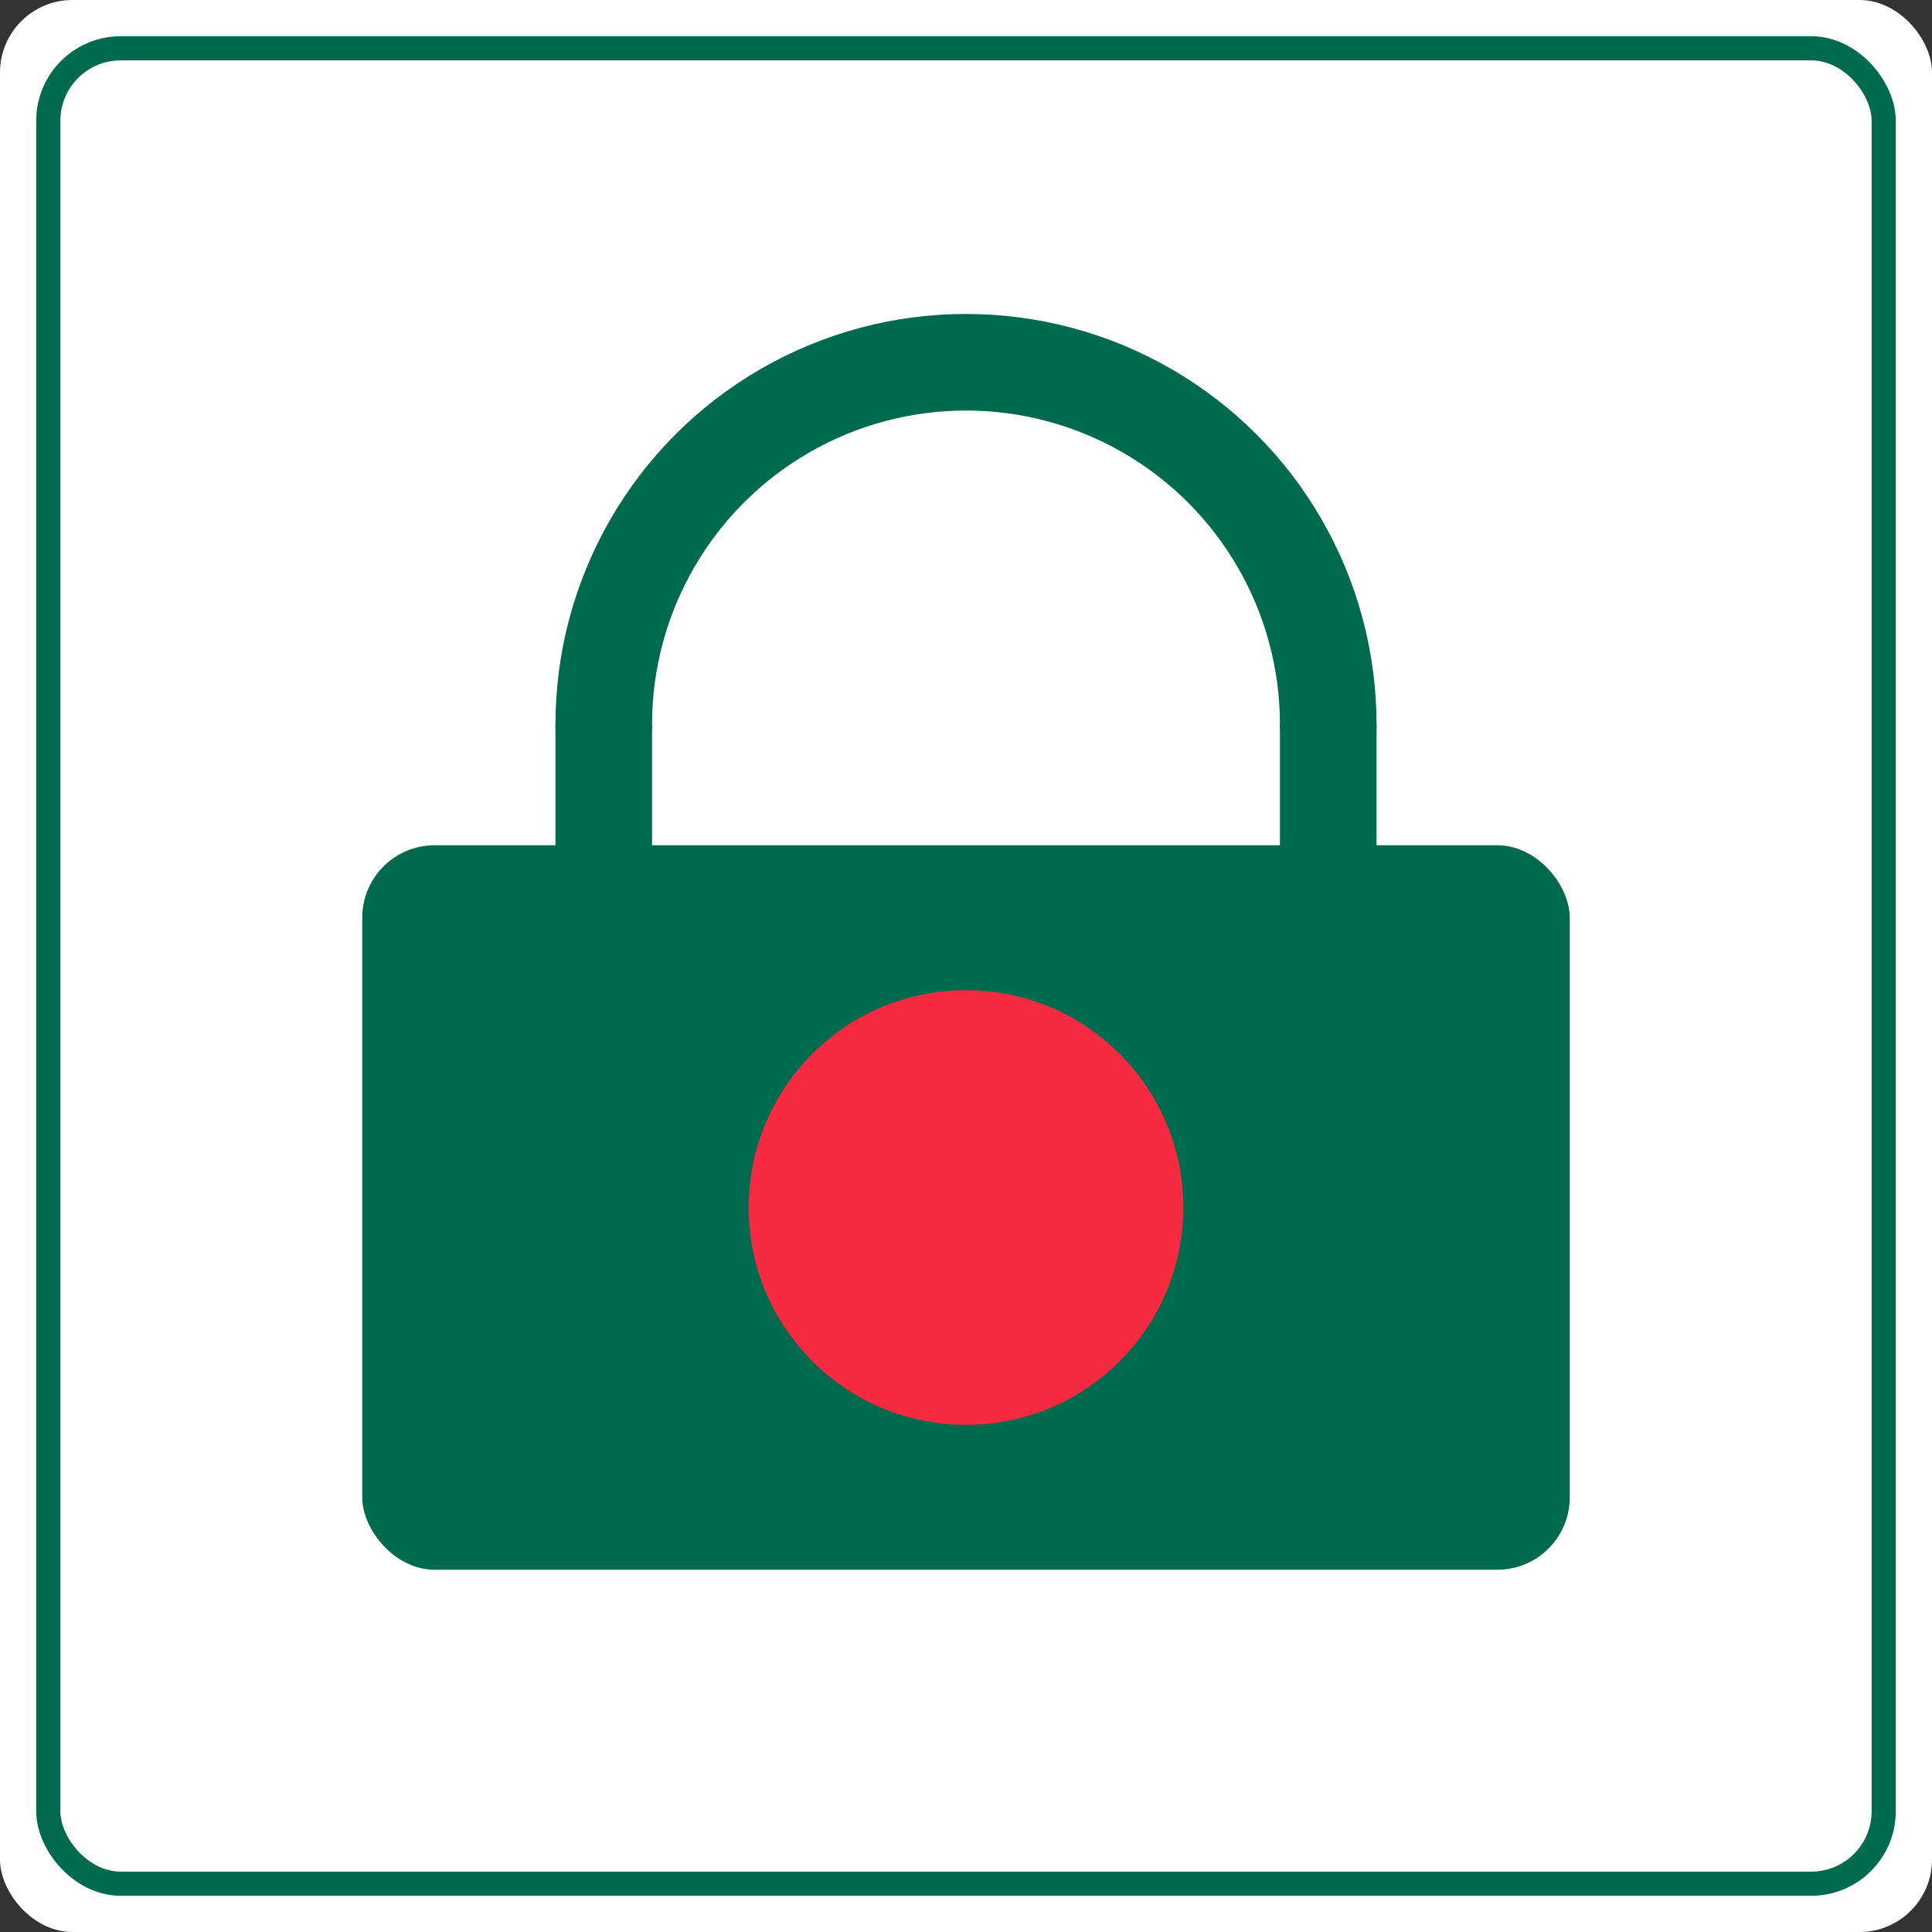
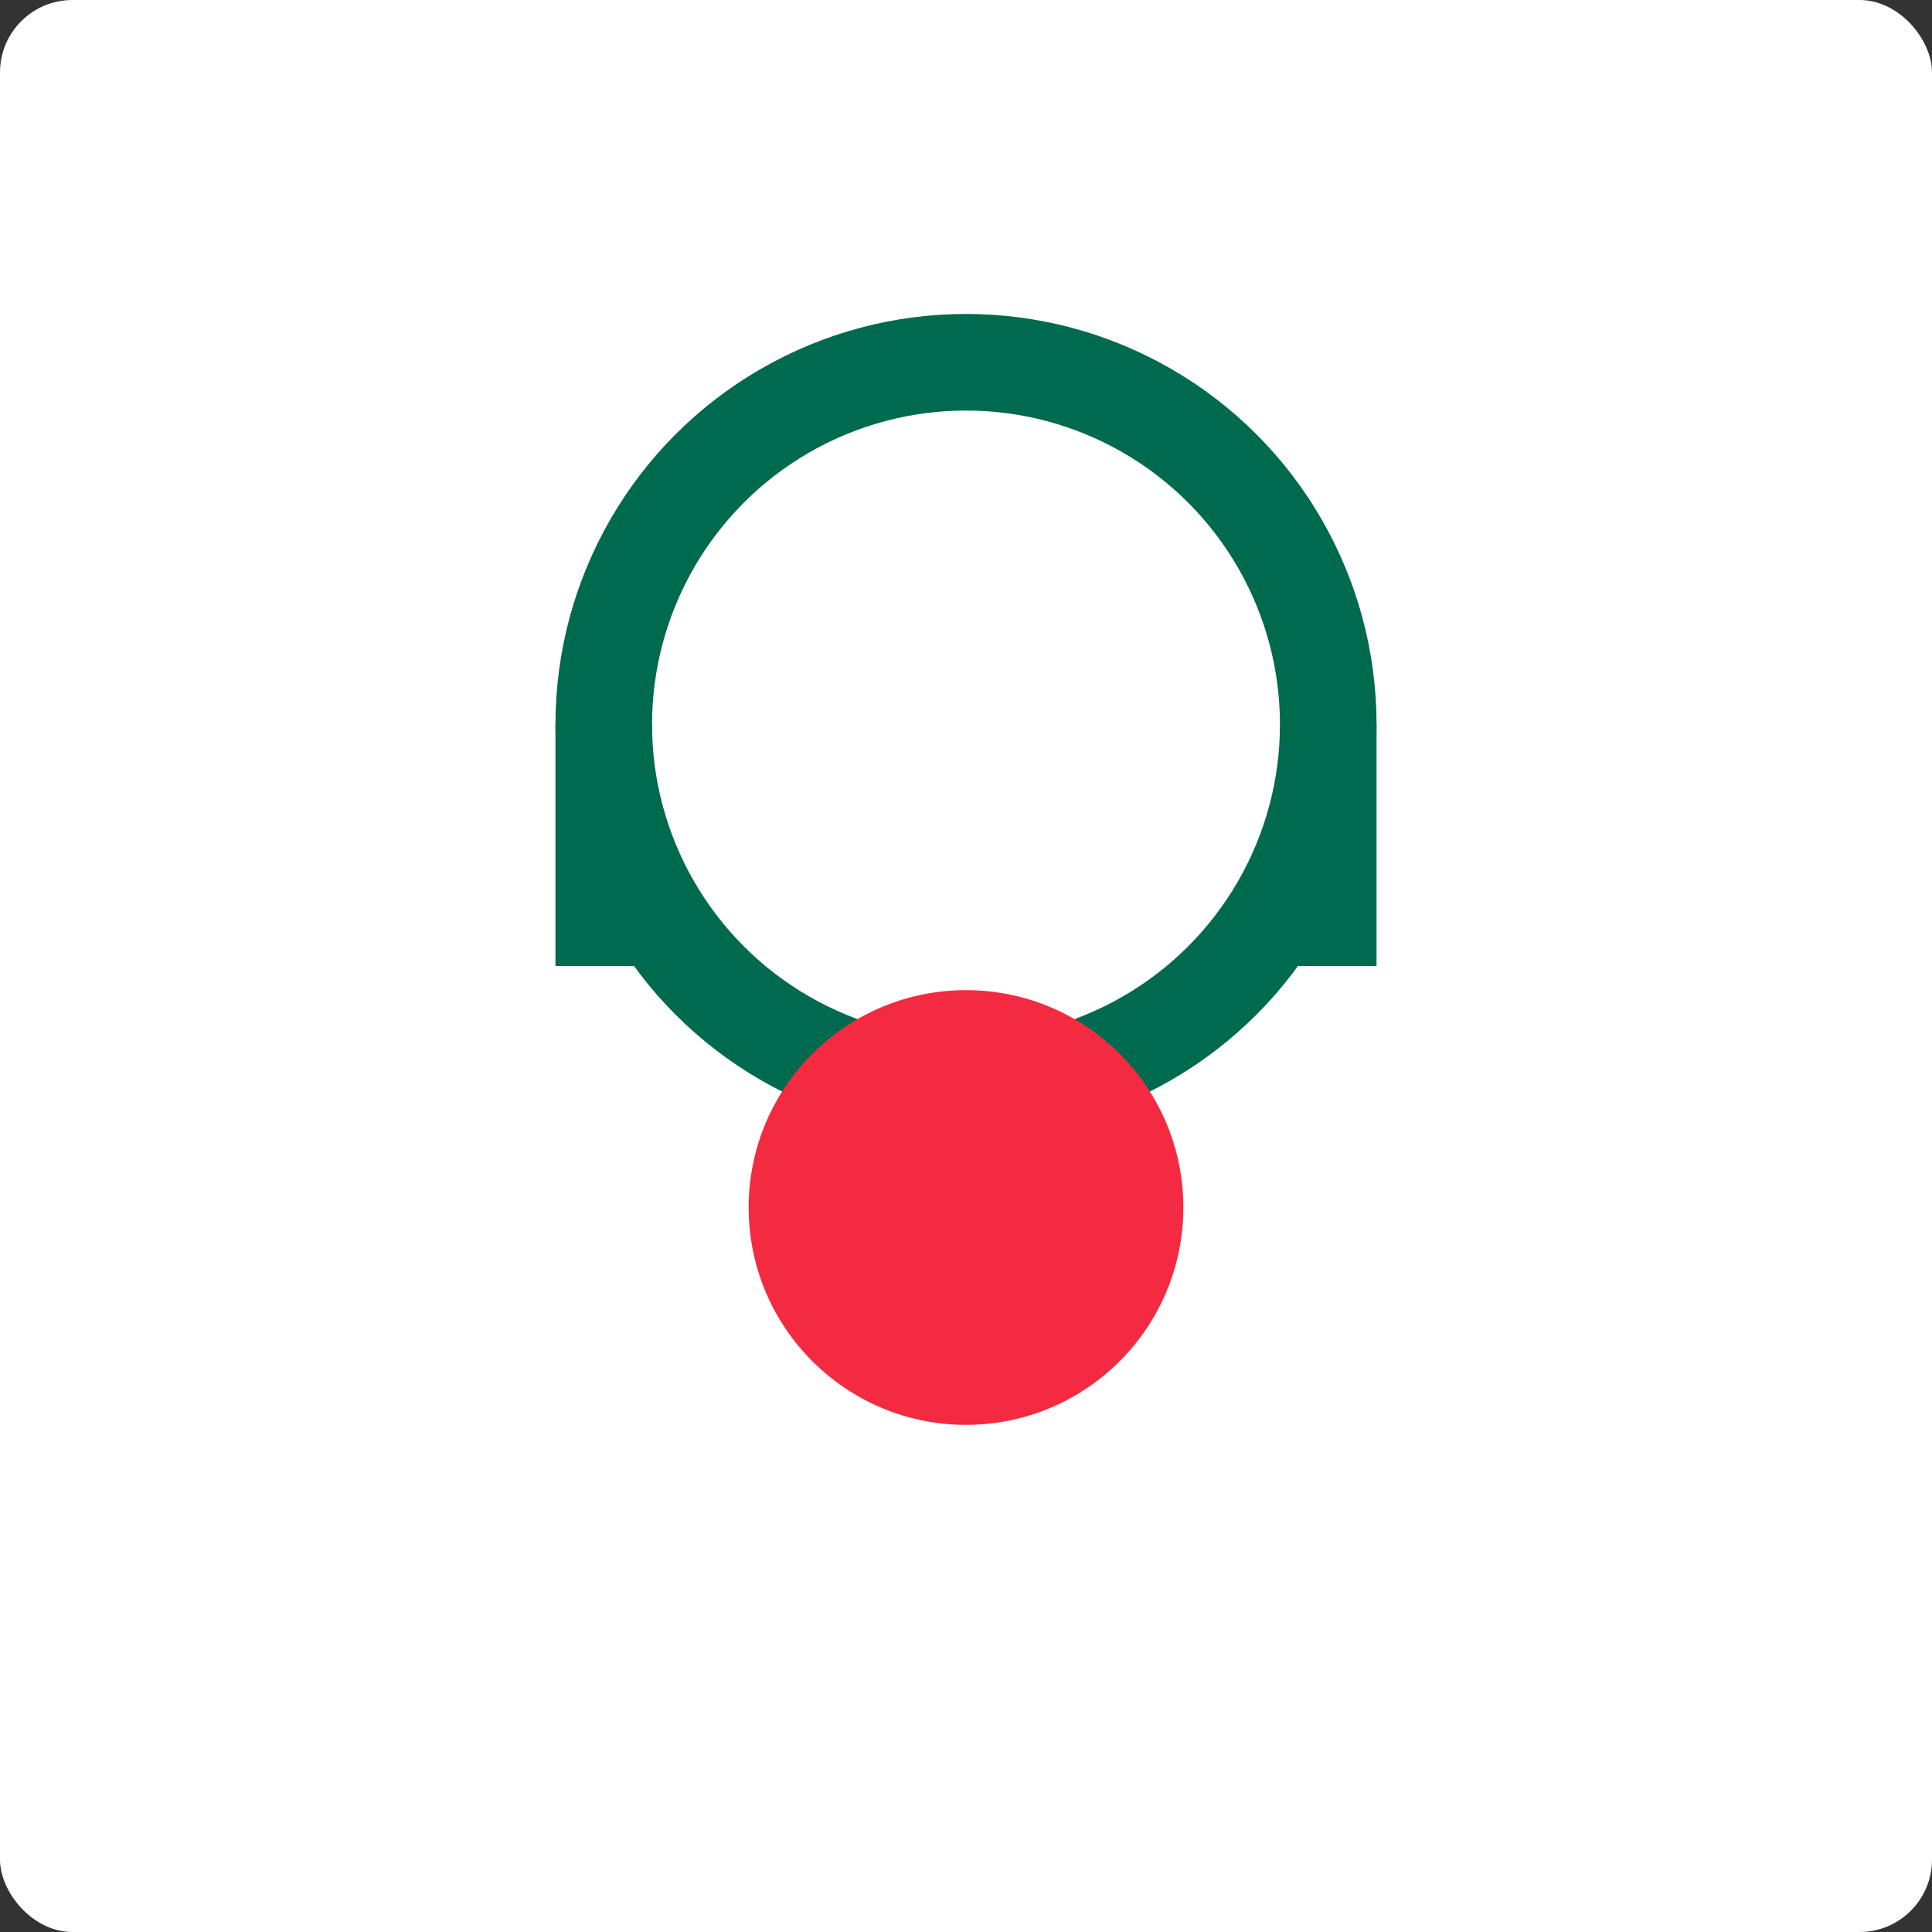
<svg xmlns="http://www.w3.org/2000/svg" width="400" height="400">
  <rect width="100%" height="100%" fill="#333333" stroke="none" />
  <style>
	
	

	.bckg {
		fill: white;
		stroke: none;
	}

	.front {
		fill: #006a4e;
	}

	.line {
		fill: transparent;
		stroke: #006a4e;
		stroke-width: 20;
	}

	.invert {
		fill: #f42a41;
	}
</style>
  <rect class="bckg" height="400" width="400" srx="15" ry="15" />
-   <rect class="line" x="10" y="10" height="380" width="380" rx="15" style="stroke-width: 5" />
  <circle class="line" cx="200" cy="150" r="75" />
-   <rect class="bckg" x="100" y="151" width="200" height="150" />
  <line class="line" x1="125" y1="150" x2="125" y2="200" />
  <line class="line" x1="275" y1="150" x2="275" y2="200" />
-   <rect class="front" x="75" y="175" width="250" height="150" rx="15" />
  <circle class="invert" cx="200" cy="250" r="45" />
</svg>